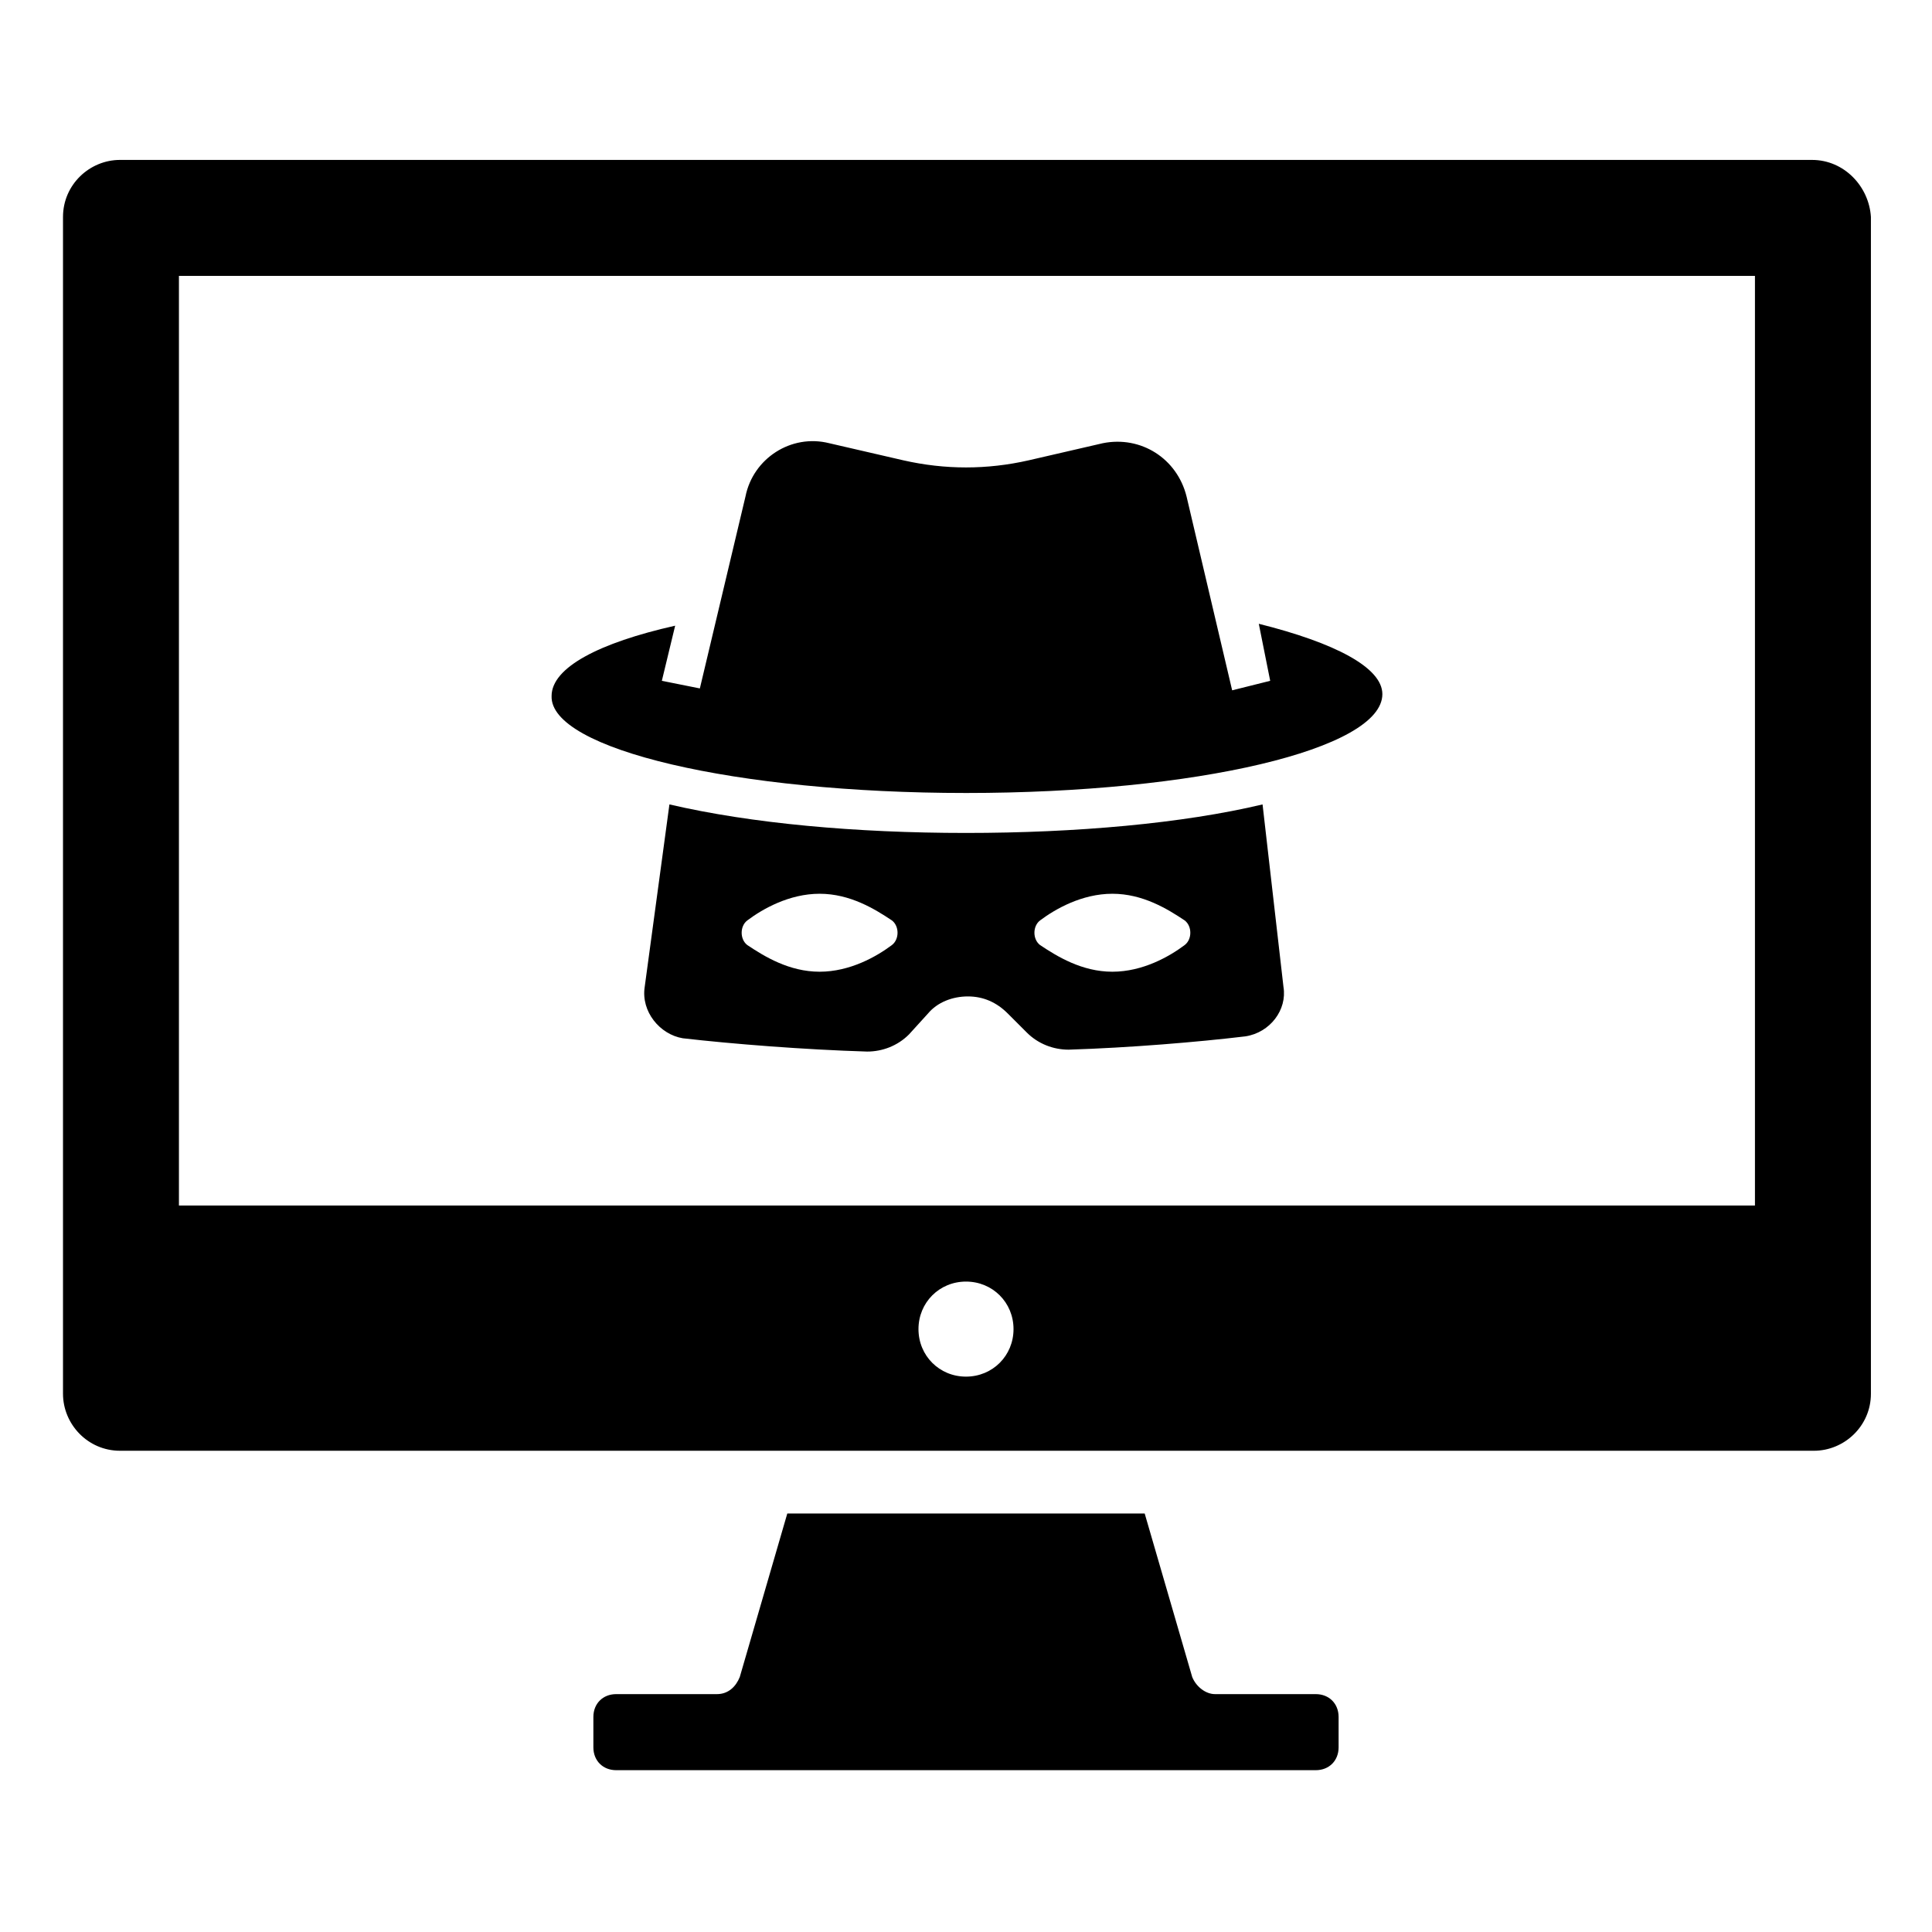
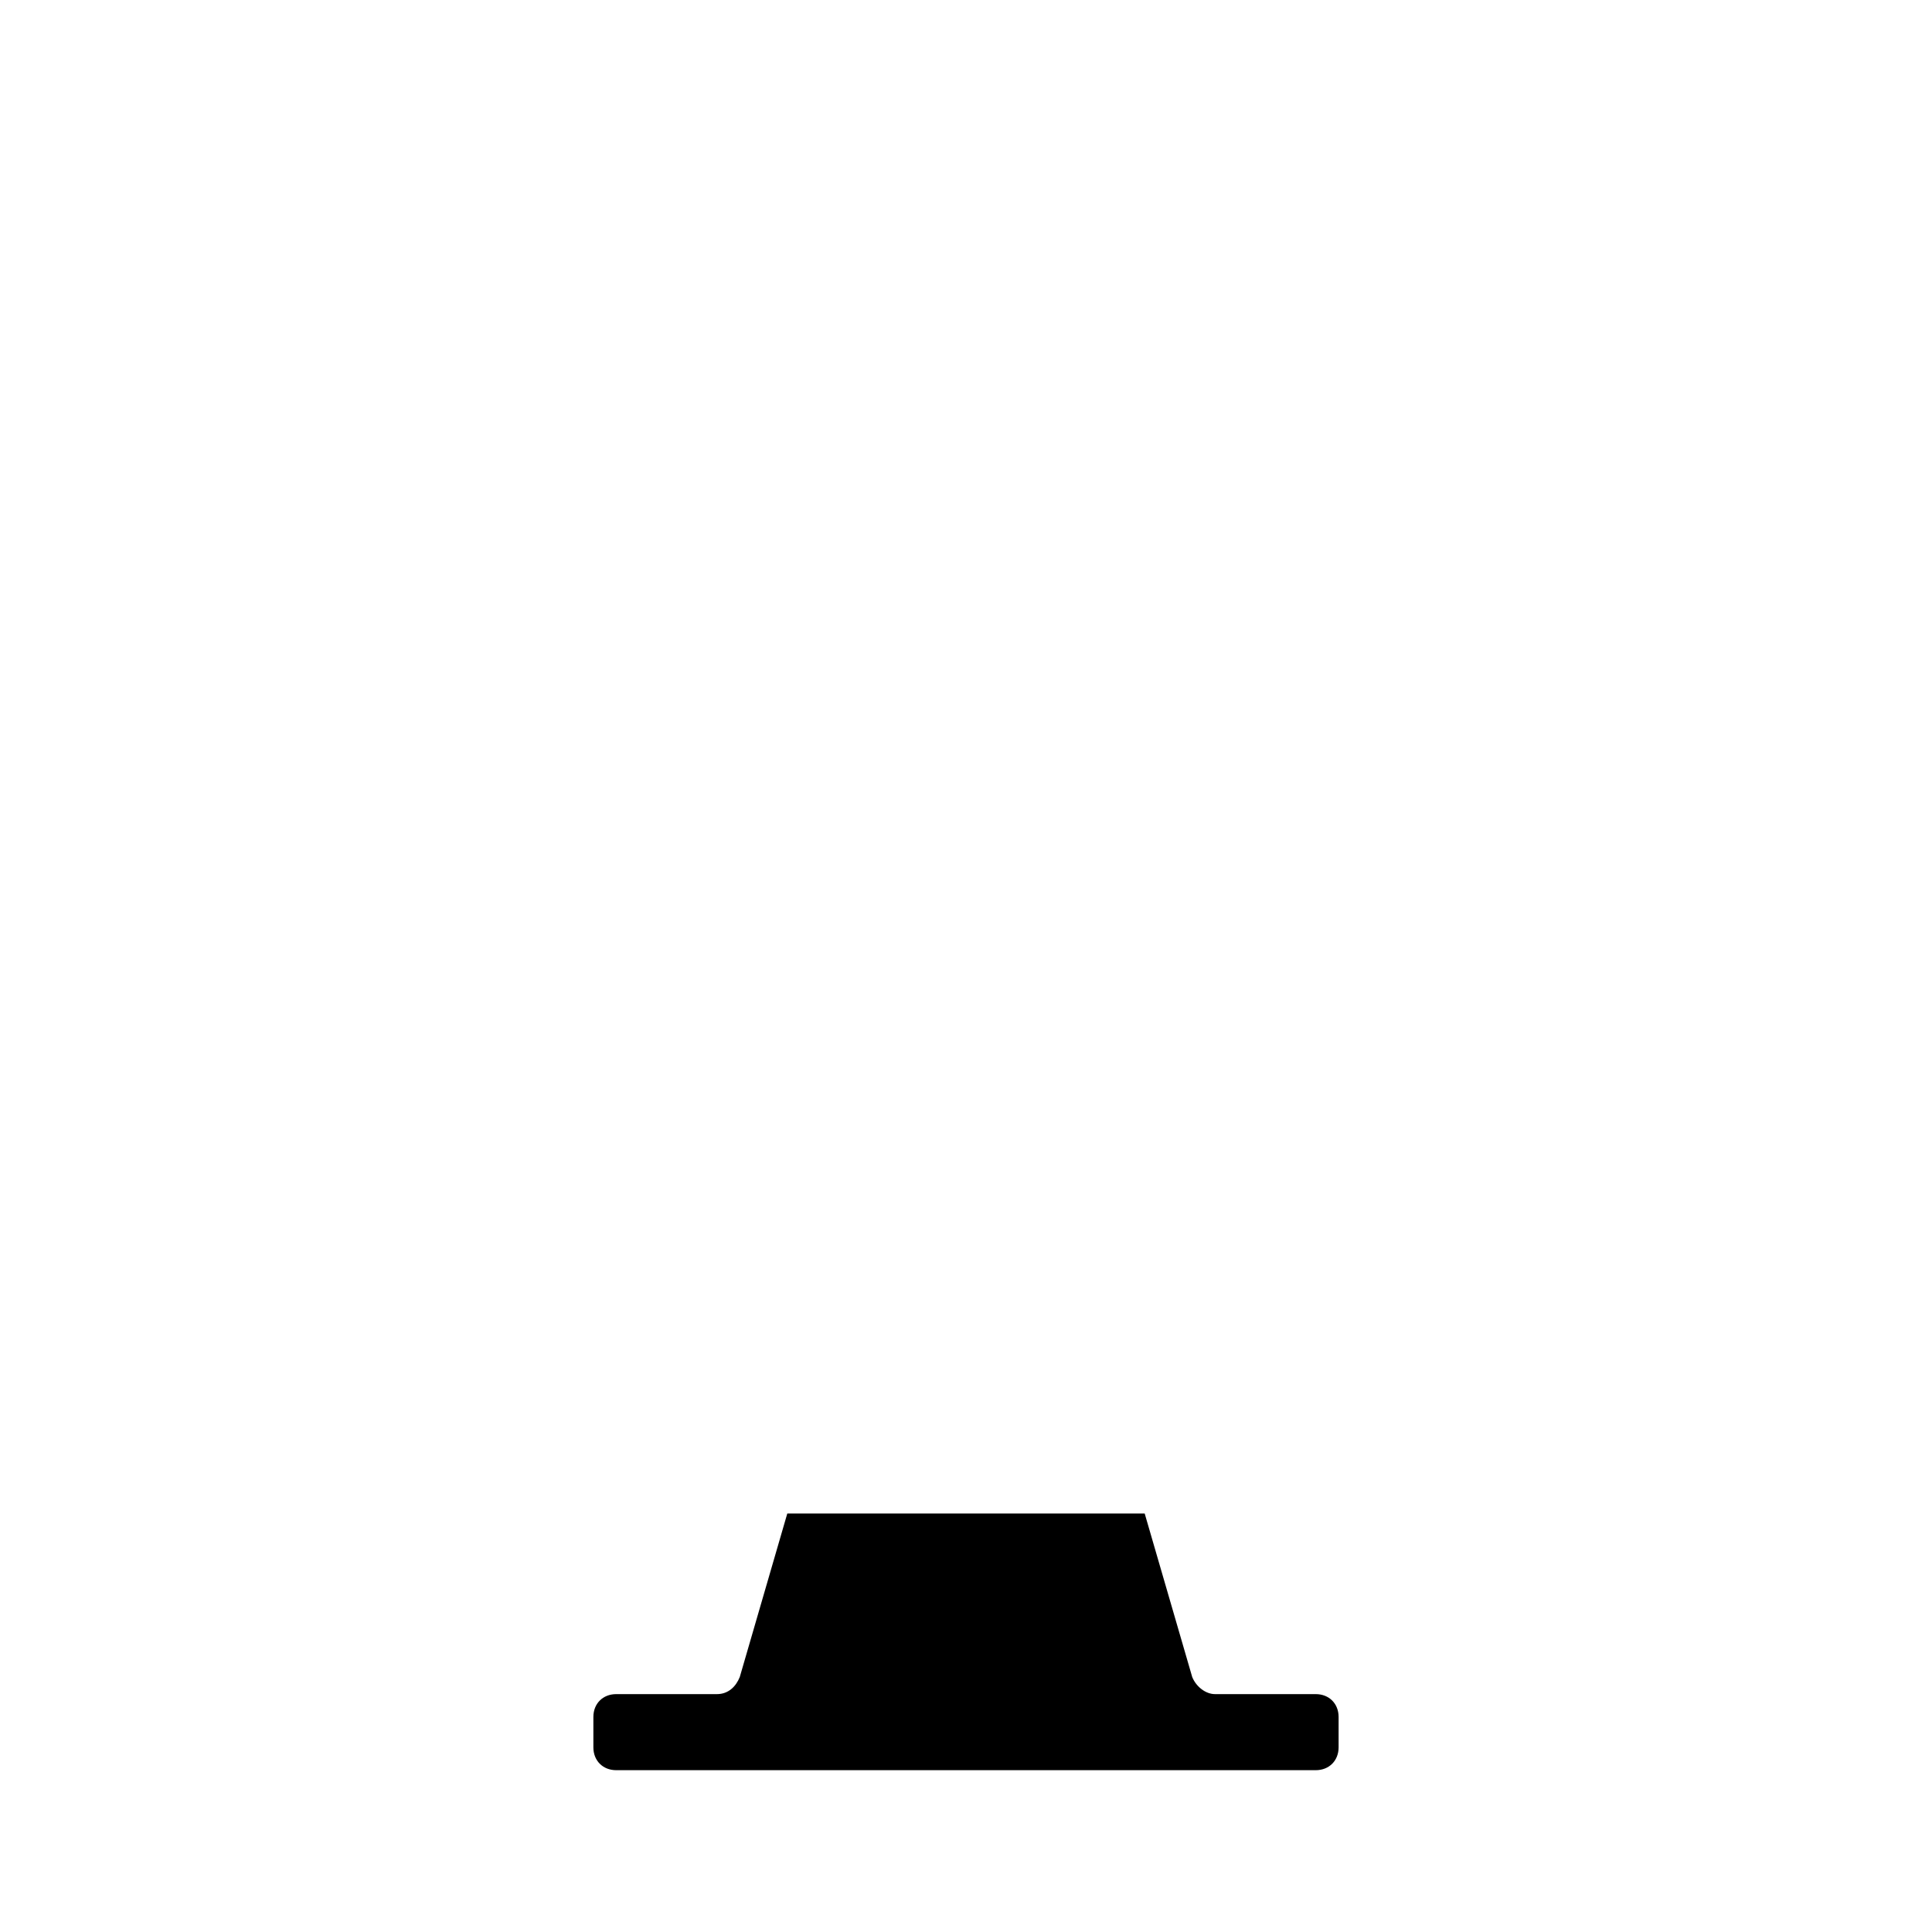
<svg xmlns="http://www.w3.org/2000/svg" fill="#000000" width="800px" height="800px" version="1.1" viewBox="144 144 512 512">
  <g>
-     <path d="m624.2 186.38h-448.39c-8.062 0-15.113 6.551-15.113 15.113v311.86c0 8.062 6.551 15.113 15.113 15.113h448.89c8.062 0 15.113-6.551 15.113-15.113v-311.86c-0.504-8.059-7.055-15.113-15.617-15.113zm-224.2 322.44c-7.055 0-12.594-5.543-12.594-12.594 0-7.055 5.543-12.594 12.594-12.594 7.055 0 12.594 5.543 12.594 12.594 0 7.055-5.543 12.594-12.594 12.594zm208.57-45.344h-417.15v-246.36h417.66v246.36z" />
    <path d="m492.7 592.96h-26.703c-2.519 0-5.039-2.016-6.047-4.535l-12.594-43.328h-94.715l-12.594 43.328c-1.008 2.519-3.023 4.535-6.047 4.535h-26.703c-3.527 0-6.047 2.519-6.047 6.047v8.062c0 3.527 2.519 6.047 6.047 6.047h185.4c3.527 0 6.047-2.519 6.047-6.047v-8.062c0-3.527-2.519-6.047-6.047-6.047z" />
-     <path d="m478.59 357.18c-21.16 5.039-49.375 7.559-78.594 7.559-29.223 0-56.93-2.519-78.594-7.559l-6.551 48.367c-1.008 6.551 4.031 12.594 10.078 13.602 13.098 1.512 32.242 3.023 48.871 3.527 4.031 0 8.062-1.512 11.082-4.535l5.039-5.543c2.519-3.023 6.551-4.535 10.578-4.535 4.031 0 7.559 1.512 10.578 4.535l5.039 5.039c3.023 3.023 7.055 4.535 11.082 4.535 16.121-0.504 34.258-2.016 46.855-3.527 6.551-1.008 11.082-7.055 10.078-13.098zm-98.242 37.281c-4.031 3.023-11.082 7.055-19.145 7.055s-14.609-4.031-19.145-7.055c-2.016-1.512-2.016-5.039 0-6.551 4.031-3.023 11.082-7.055 19.145-7.055s14.609 4.031 19.145 7.055c2.012 1.512 2.012 5.039 0 6.551zm77.586 0c-4.031 3.023-11.082 7.055-19.145 7.055s-14.609-4.031-19.145-7.055c-2.016-1.512-2.016-5.039 0-6.551 4.031-3.023 11.082-7.055 19.145-7.055s14.609 4.031 19.145 7.055c2.016 1.512 2.016 5.039 0 6.551z" />
-     <path d="m400 354.15c60.961 0 110.34-11.586 110.34-26.199 0-7.055-12.594-13.602-32.746-18.641l3.019 15.113-10.078 2.519-12.09-51.387c-2.519-10.078-12.09-16.121-22.168-14.105l-19.648 4.535c-11.082 2.519-22.168 2.519-33.25 0l-19.648-4.535c-10.078-2.519-20.152 4.031-22.168 14.105l-12.094 50.883-10.074-2.016 3.527-14.609c-20.152 4.535-32.746 11.082-32.746 18.641-0.508 14.105 48.867 25.695 109.83 25.695z" />
  </g>
</svg>